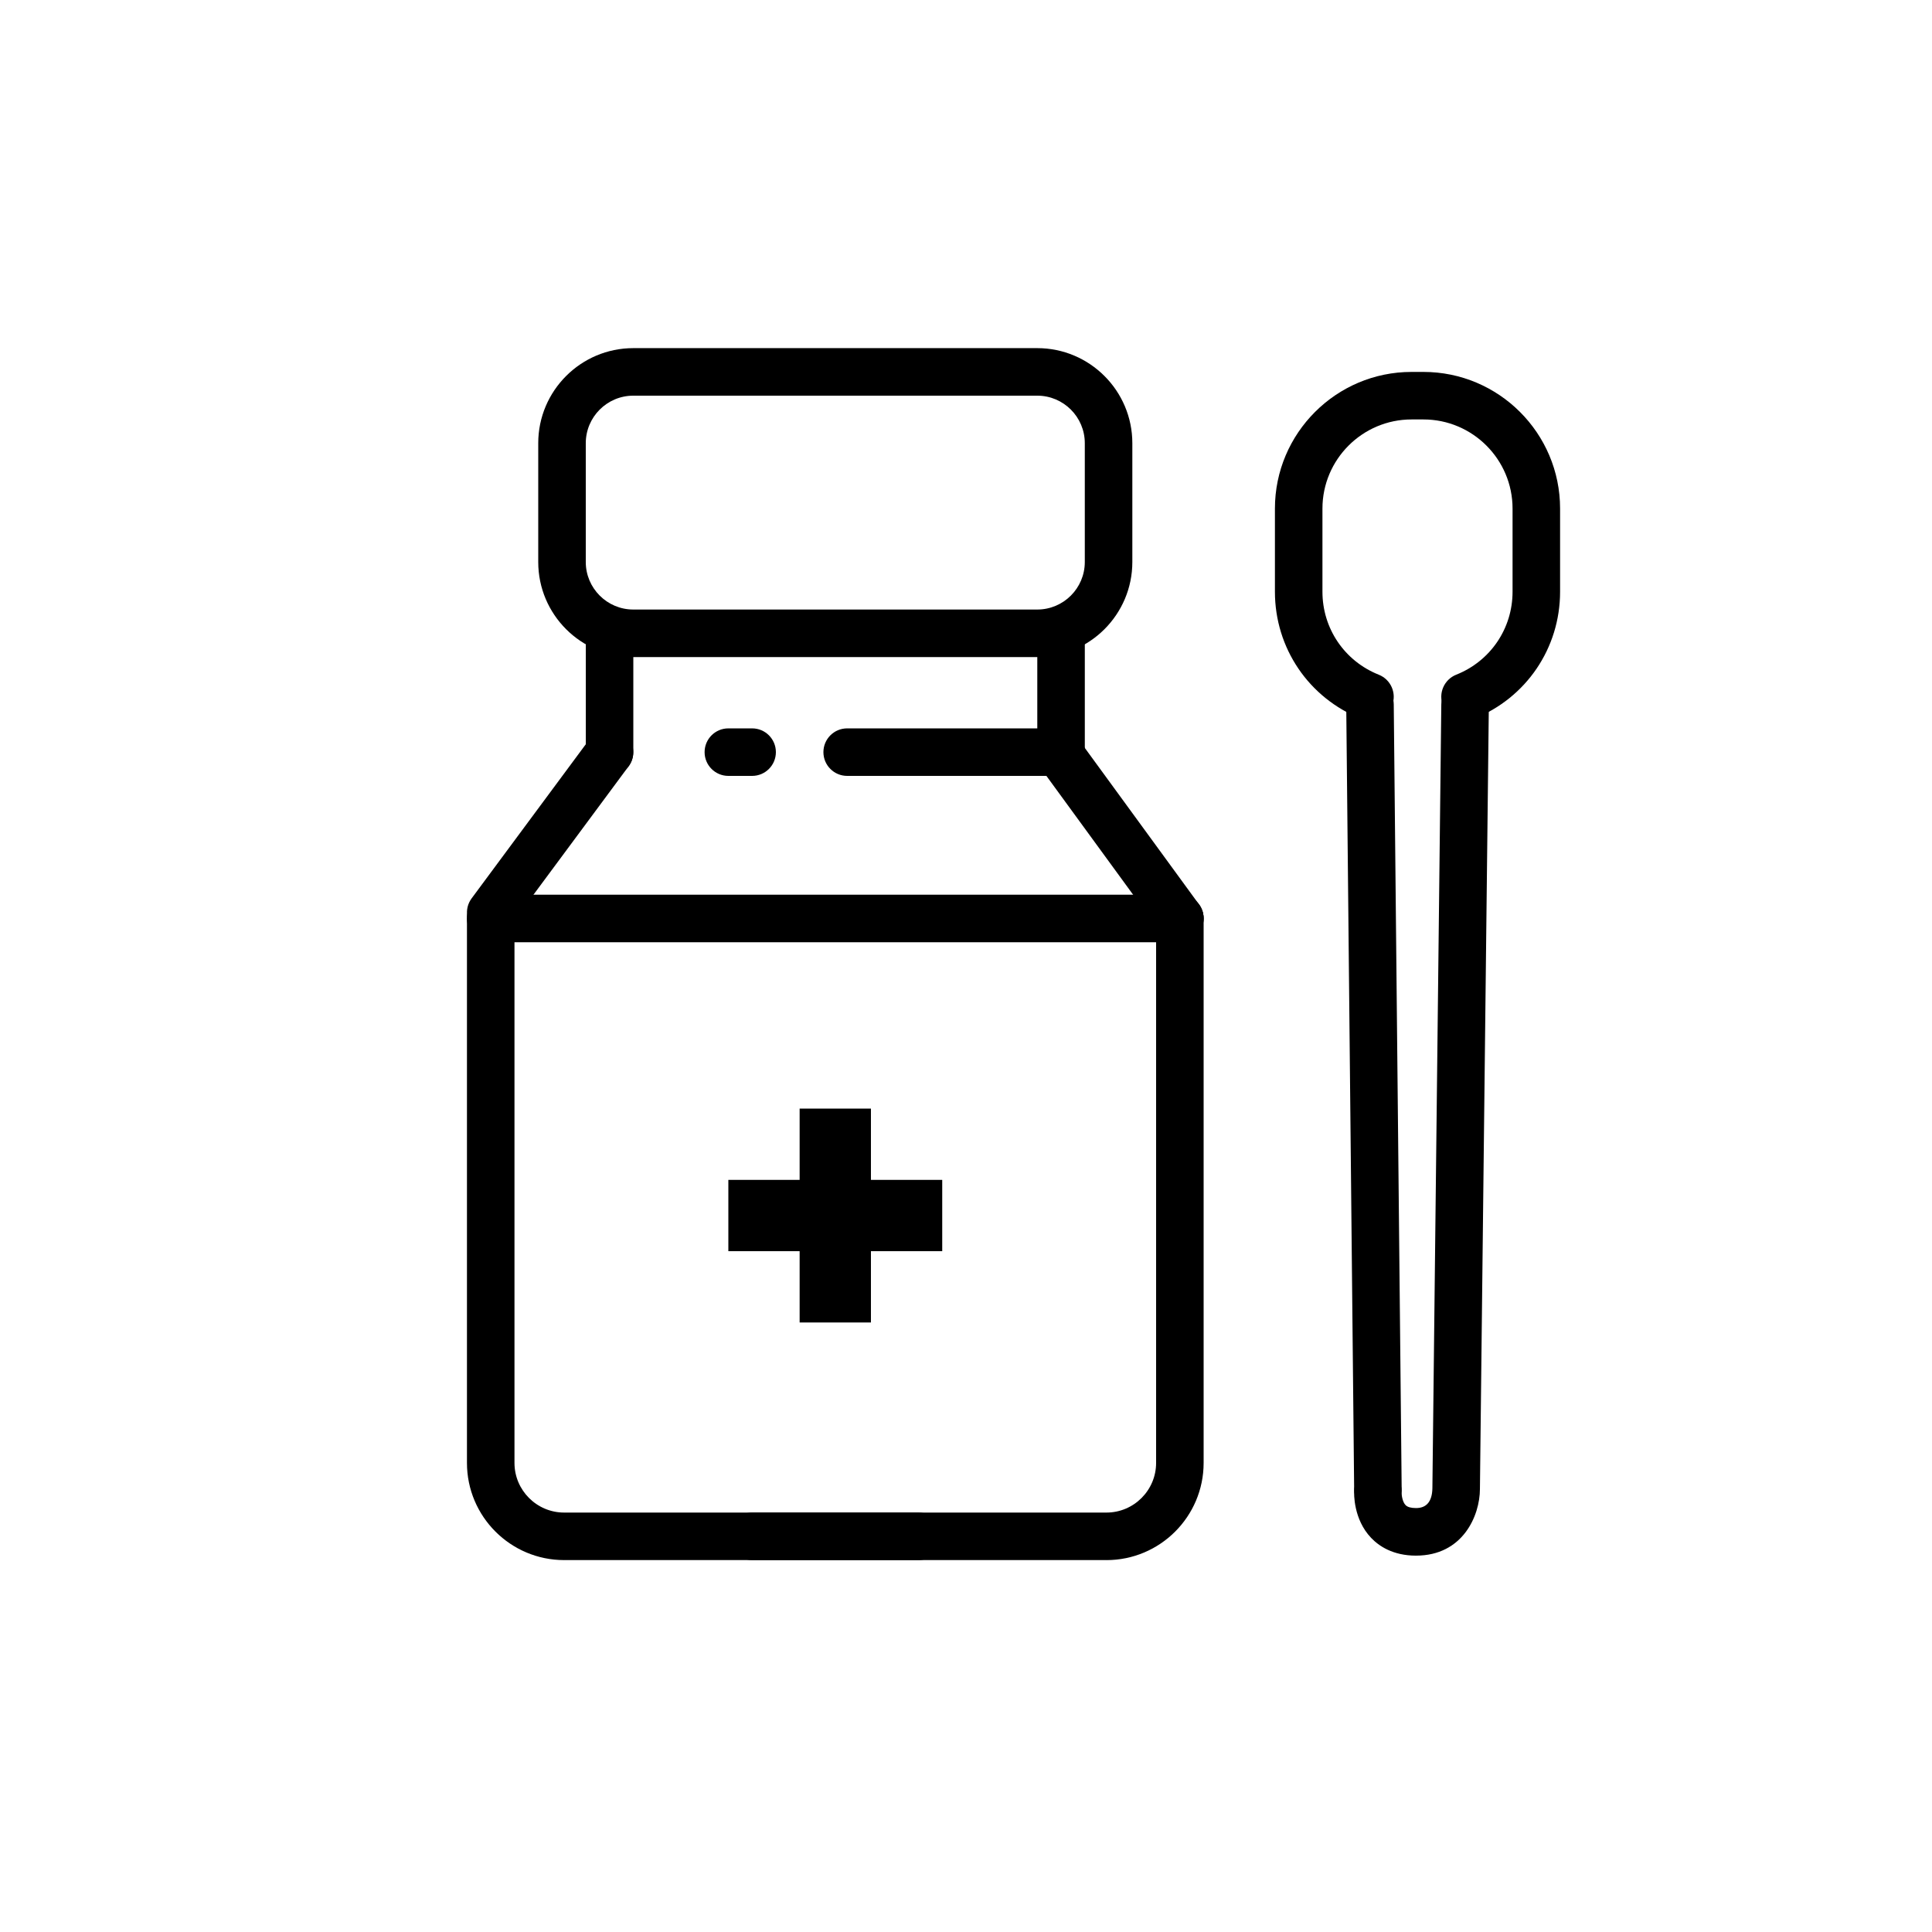
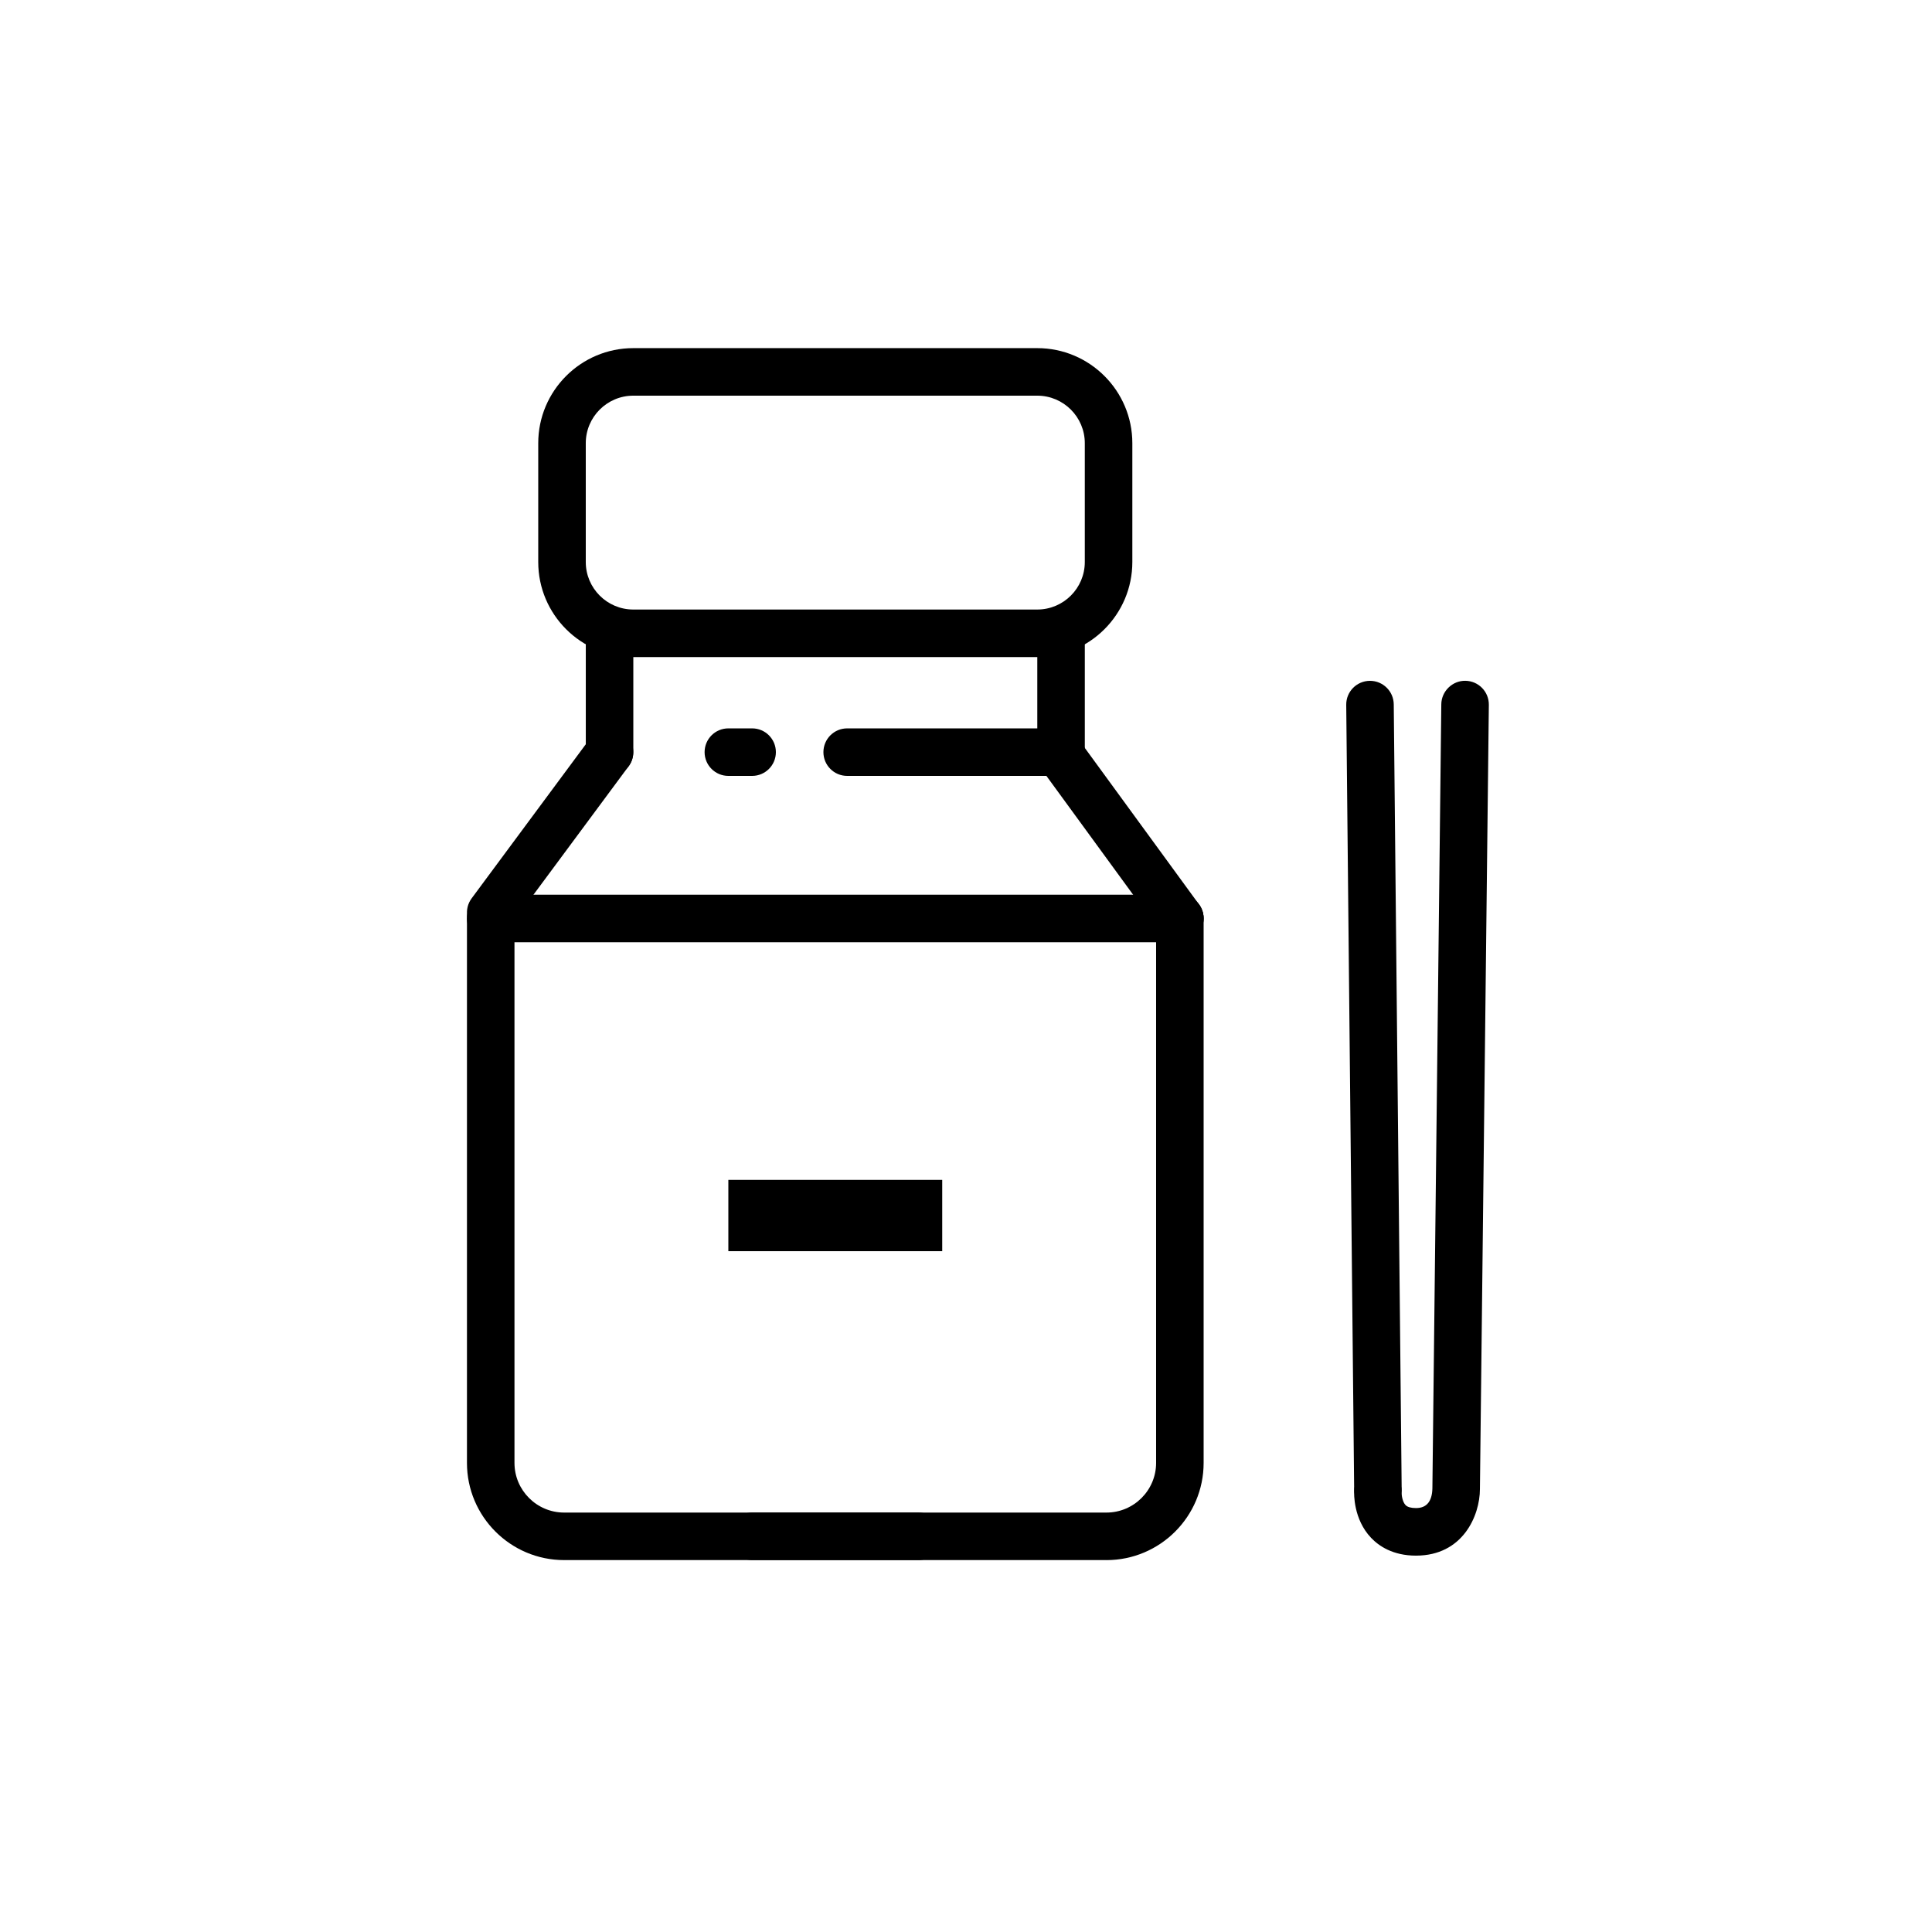
<svg xmlns="http://www.w3.org/2000/svg" fill="#000000" width="800px" height="800px" version="1.1" viewBox="144 144 512 512">
  <g>
    <path d="m418.89 318.13h-107.06c-13.891 0-25.191-11.297-25.191-25.191v-31.488c0-13.891 11.297-25.191 25.191-25.191h107.06c13.891 0 25.191 11.297 25.191 25.191v31.488c0 13.895-11.297 25.191-25.191 25.191zm-107.06-69.273c-6.945 0-12.594 5.648-12.594 12.594v31.488c0 6.945 5.648 12.594 12.594 12.594h107.06c6.945 0 12.594-5.648 12.594-12.594v-31.488c0-6.945-5.648-12.594-12.594-12.594z" />
    <path d="m305.54 349.62c-3.484 0-6.297-2.82-6.297-6.297v-31.488c0-3.477 2.816-6.297 6.297-6.297 3.484 0 6.297 2.82 6.297 6.297v31.488c0 3.477-2.816 6.297-6.297 6.297z" />
    <path d="m274.04 392.12c-1.305 0-2.613-0.402-3.746-1.234-2.789-2.07-3.375-6.016-1.309-8.809l31.488-42.508c2.07-2.789 6.008-3.383 8.809-1.309 2.789 2.07 3.375 6.016 1.309 8.809l-31.488 42.508c-1.234 1.664-3.129 2.543-5.062 2.543z" />
    <path d="m425.19 349.62c-3.484 0-6.297-2.82-6.297-6.297v-31.488c0-3.477 2.816-6.297 6.297-6.297 3.484 0 6.297 2.82 6.297 6.297v31.488c0.004 3.477-2.812 6.297-6.297 6.297z" />
    <path d="m456.68 393.7c-1.945 0-3.859-0.895-5.094-2.59l-31.348-42.957c-2.055-2.809-1.438-6.75 1.371-8.797 2.809-2.055 6.75-1.441 8.797 1.371l31.348 42.957c2.055 2.809 1.438 6.75-1.371 8.797-1.113 0.828-2.418 1.219-3.703 1.219z" />
    <path d="m425.19 349.62h-56.68c-3.484 0-6.297-2.82-6.297-6.297 0-3.477 2.816-6.297 6.297-6.297h56.68c3.484 0 6.297 2.82 6.297 6.297 0.004 3.477-2.812 6.297-6.297 6.297z" />
    <path d="m343.32 349.62h-6.297c-3.484 0-6.297-2.82-6.297-6.297 0-3.477 2.816-6.297 6.297-6.297h6.297c3.484 0 6.297 2.82 6.297 6.297 0 3.477-2.816 6.297-6.297 6.297z" />
    <path d="m387.4 557.44h-93.898c-14.199 0-25.754-11.547-25.754-25.754v-144.28c0-3.477 2.816-6.297 6.297-6.297 3.484 0 6.297 2.82 6.297 6.297v144.28c0 7.254 5.906 13.16 13.16 13.16l93.898 0.004c3.484 0 6.297 2.82 6.297 6.297s-2.812 6.297-6.297 6.297z" />
    <path d="m456.68 393.7h-182.63c-3.484 0-6.297-2.82-6.297-6.297 0-3.477 2.816-6.297 6.297-6.297h182.63c3.484 0 6.297 2.82 6.297 6.297 0 3.477-2.816 6.297-6.301 6.297z" />
    <path d="m437.22 557.44h-93.898c-3.484 0-6.297-2.82-6.297-6.297s2.816-6.297 6.297-6.297h93.898c7.254 0 13.16-5.906 13.16-13.16v-144.28c0-3.477 2.816-6.297 6.297-6.297 3.484 0 6.297 2.82 6.297 6.297v144.28c0.004 14.211-11.555 25.758-25.754 25.758z" />
-     <path d="m532.25 334.95c-2.5 0-4.867-1.504-5.856-3.973-1.277-3.231 0.297-6.894 3.531-8.18 9.062-3.606 14.918-12.234 14.918-21.98v-22.043c0-13.023-10.598-23.617-23.617-23.617h-3.148c-13.016 0-23.617 10.594-23.617 23.617v22.043c0 9.75 5.856 18.375 14.918 21.984 3.238 1.285 4.812 4.949 3.531 8.18-1.285 3.231-4.957 4.816-8.18 3.527-13.891-5.531-22.863-18.75-22.863-33.691v-22.043c0-19.965 16.242-36.211 36.211-36.211h3.148c19.969 0 36.211 16.246 36.211 36.211v22.043c0 14.945-8.973 28.164-22.867 33.688-0.762 0.301-1.547 0.445-2.32 0.445z" />
    <path d="m509.16 544.84c-3.449 0-6.262-2.777-6.297-6.234l-2.098-207.82c-0.039-3.477 2.758-6.324 6.234-6.359h0.062c3.449 0 6.262 2.777 6.297 6.234l2.098 207.82c0.039 3.477-2.758 6.324-6.234 6.359h-0.062z" />
    <path d="m519.26 556.26c-6.133 0-9.855-2.559-11.902-4.711-4.723-4.961-4.535-11.77-4.496-12.527 0.164-3.469 3.109-6.078 6.602-5.984 3.477 0.172 6.16 3.129 5.984 6.602-0.012 0.637 0.227 2.406 1.059 3.242 0.504 0.516 1.438 0.773 2.758 0.773 2.789 0 4.246-1.746 4.332-5.188l2.363-207.82c0.031-3.484 2.992-6.297 6.375-6.227 3.477 0.039 6.262 2.891 6.223 6.367l-2.363 207.82c-0.012 7.055-4.519 17.652-16.934 17.652z" />
-     <path d="m355.91 437.79h18.895v56.68h-18.895z" />
    <path d="m337.02 456.68h56.68v18.895h-56.68z" />
  </g>
</svg>